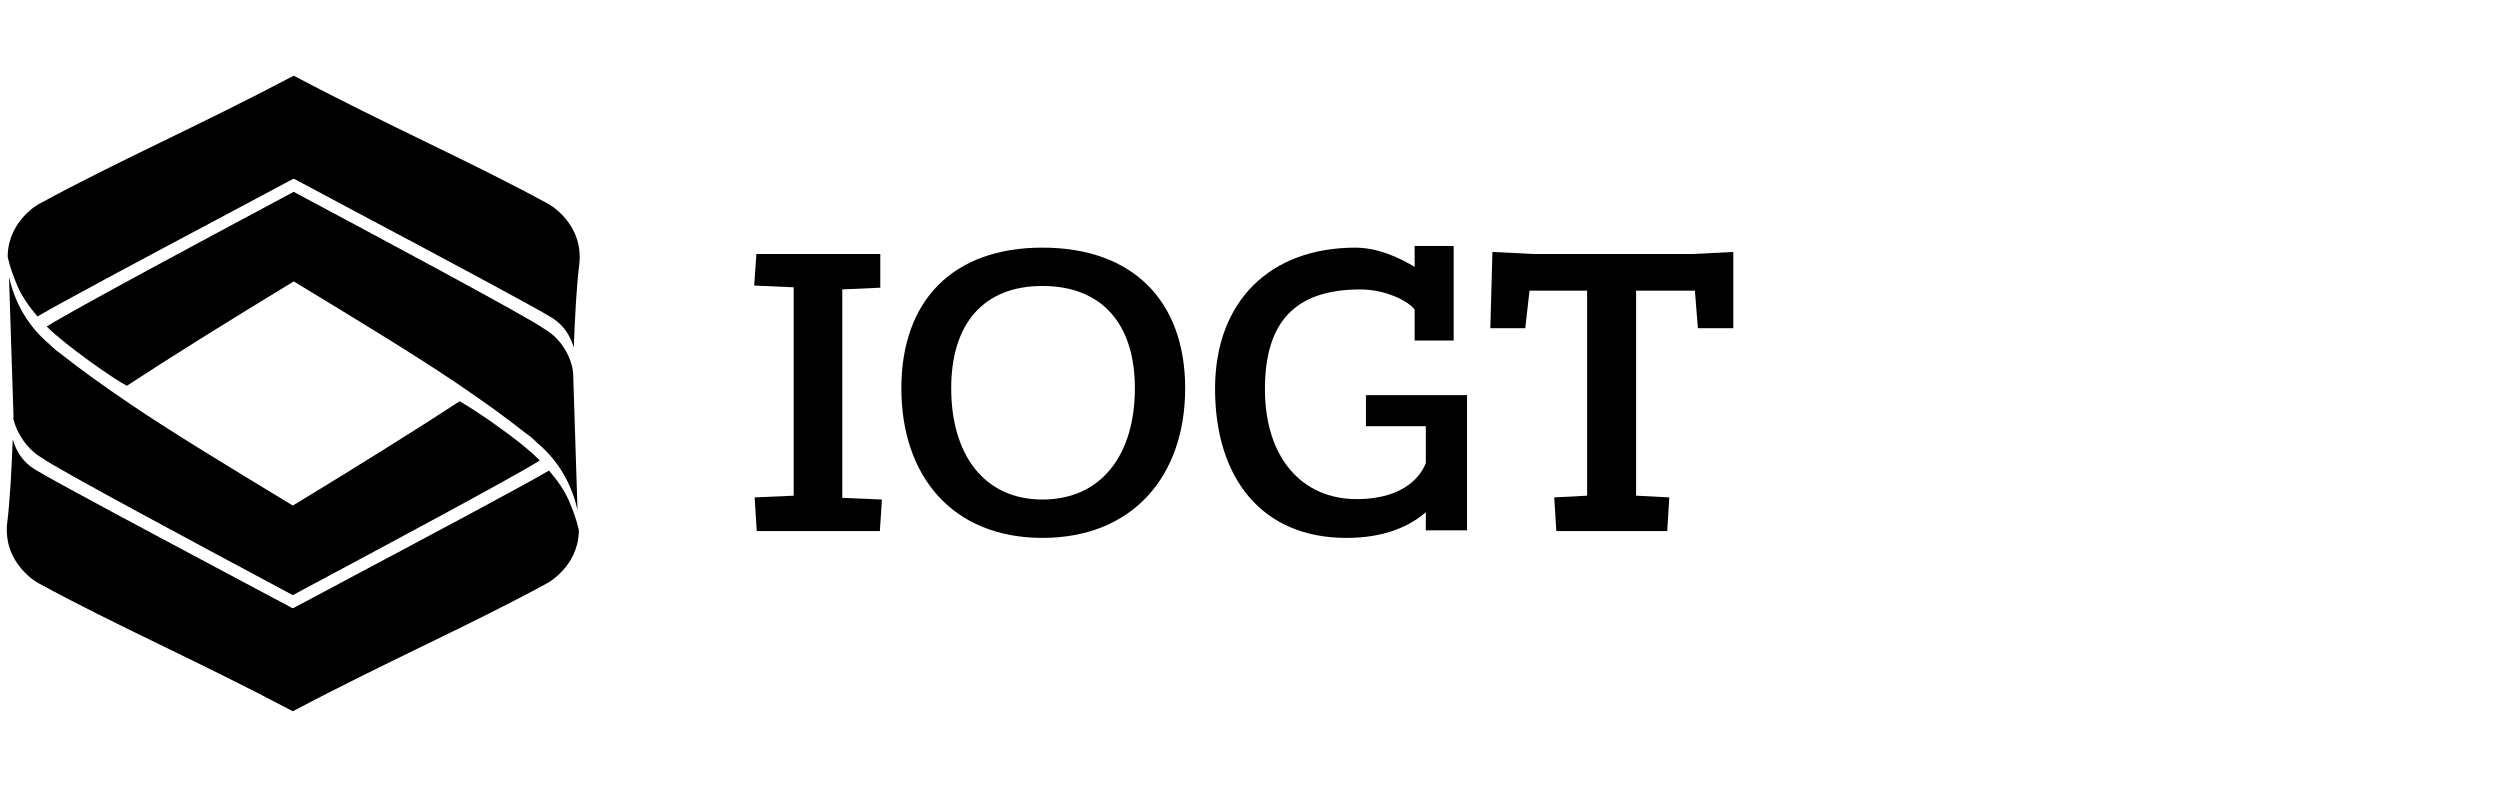
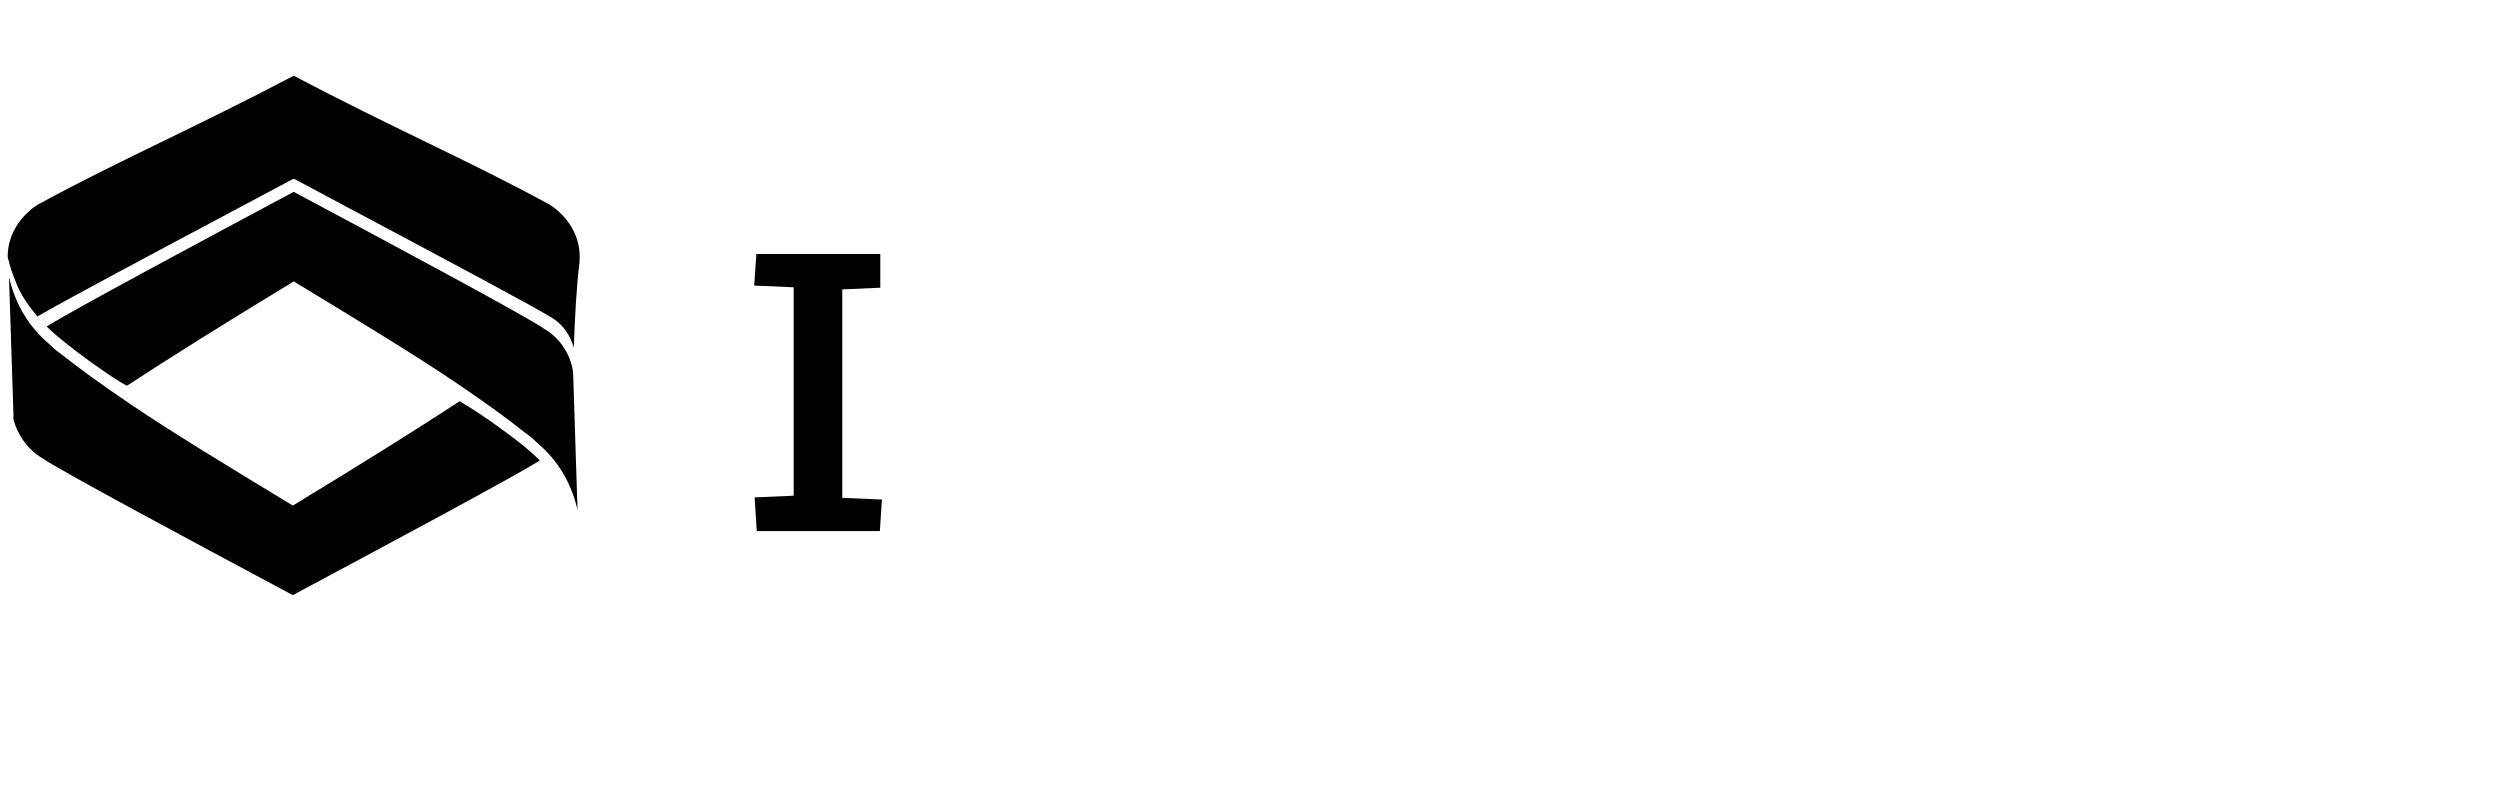
<svg xmlns="http://www.w3.org/2000/svg" width="211" height="67" viewBox="0 0 211 67" fill="none">
  <path d="M48.373 31.488C48.262 30.269 47.469 28.643 45.947 27.764C44.737 26.858 31.994 20.041 25.868 16.771L24.787 16.19L23.287 16.994C17.297 20.198 6.166 26.154 3.941 27.556C5.545 29.166 9.727 32.077 10.709 32.558C14.195 30.275 19.096 27.206 24.785 23.754V23.745L24.791 23.751C30.454 27.185 35.053 29.983 38.453 32.28C41.041 34.03 42.899 35.393 44.192 36.426C44.326 36.526 44.459 36.623 44.596 36.727L44.597 36.725C44.616 36.725 44.907 36.948 45.328 37.366C45.462 37.475 45.585 37.591 45.697 37.692C47.323 39.19 48.281 41.036 48.742 43.026L48.373 31.488Z" fill="black" />
  <path d="M46.215 17.176C39.737 13.642 32.898 10.675 24.787 6.386L24.784 6.393C16.671 10.676 9.83 13.643 3.356 17.182C3.336 17.164 0.771 18.557 0.651 21.488C0.645 21.558 0.651 21.634 0.653 21.701C0.846 22.579 1.157 23.382 1.467 24.123C1.818 24.964 2.445 25.873 3.169 26.717C3.177 26.71 3.177 26.7 3.183 26.697C5.144 25.532 13.409 21.133 19.446 17.923C21.552 16.8 23.415 15.812 24.7 15.121C24.702 15.119 24.703 15.119 24.706 15.116C24.75 15.09 24.811 15.083 24.856 15.113C26.154 15.806 28.046 16.814 30.185 17.955C36.528 21.326 45.21 25.948 46.621 26.843C47.517 27.408 48.109 28.258 48.427 29.332C48.517 26.852 48.673 23.971 48.896 22.27C49.261 18.798 46.235 17.162 46.215 17.176Z" fill="black" />
-   <path d="M48.85 44.716C48.655 43.841 48.345 43.04 48.032 42.296C47.681 41.46 47.055 40.548 46.329 39.704C46.324 39.708 46.324 39.72 46.318 39.722C44.354 40.896 36.058 45.306 30.001 48.529C27.92 49.633 26.079 50.615 24.812 51.293C24.805 51.297 24.801 51.301 24.796 51.305C24.771 51.319 24.743 51.326 24.712 51.326C24.69 51.326 24.665 51.32 24.646 51.31C23.395 50.64 21.584 49.677 19.535 48.585C13.109 45.165 4.304 40.481 2.88 39.579C1.983 39.013 1.389 38.165 1.074 37.083C0.984 39.569 0.828 42.45 0.605 44.149C0.239 47.622 3.27 49.256 3.288 49.243C9.763 52.776 16.601 55.743 24.712 60.028L24.72 60.026C32.832 55.739 39.672 52.776 46.145 49.243C46.163 49.253 48.733 47.864 48.85 44.934C48.853 44.858 48.85 44.788 48.85 44.716Z" fill="black" />
  <path d="M1.13 35.359C1.4 36.516 2.249 37.903 3.556 38.657C4.744 39.547 17.315 46.272 23.354 49.502L24.712 50.23L26 49.538C32.057 46.3 43.304 40.285 45.56 38.864C45.37 38.675 45.178 38.489 44.99 38.315C44.918 38.248 44.843 38.188 44.77 38.123C44.592 37.962 44.413 37.81 44.236 37.669C44.151 37.6 44.069 37.529 43.986 37.465C42.986 36.678 40.862 35.077 38.794 33.864C35.307 36.15 30.407 39.215 24.719 42.666V42.675L24.712 42.669C19.047 39.234 14.449 36.44 11.049 34.141C8.46 32.388 6.603 31.026 5.309 30C5.177 29.895 5.043 29.797 4.909 29.694H4.906C4.887 29.694 4.596 29.473 4.175 29.056C4.044 28.942 3.918 28.831 3.807 28.733C2.179 27.23 1.224 25.386 0.761 23.395L1.139 35.102C1.135 35.181 1.133 35.276 1.13 35.359Z" fill="black" />
  <path d="M63.869 44.822L63.691 41.98L66.986 41.837V24.247L63.654 24.102L63.838 21.439H74.297V24.282L71.09 24.425V42.02L74.434 42.16L74.26 44.822H63.869Z" fill="black" />
-   <path d="M87.979 24.136C83.052 24.136 80.282 27.267 80.282 32.774C80.282 38.309 83.014 42.16 87.979 42.16C93.015 42.16 95.784 38.308 95.784 32.774C95.783 27.267 92.94 24.136 87.979 24.136ZM87.979 45.398C80.387 45.398 76.075 40.179 76.075 32.773C76.075 25.397 80.388 20.9 87.979 20.9C95.605 20.9 100.028 25.397 100.028 32.773C100.027 40.179 95.604 45.398 87.979 45.398Z" fill="black" />
-   <path d="M125.783 27.7L125.961 21.264L129.454 21.44H142.8L146.29 21.264V27.7H143.302L143.049 24.535H138.087V41.835L140.889 41.981L140.712 44.823H131.355L131.178 41.981L133.952 41.835V24.535H129.09L128.734 27.7H125.783Z" fill="black" />
-   <path d="M123.474 33.349H120.339H115.286V35.974H120.339V39.083C120.018 39.917 118.762 42.124 114.494 42.124C109.889 42.124 106.76 38.634 106.76 32.844C106.76 27.198 109.281 24.429 114.816 24.429C117.007 24.429 118.946 25.467 119.397 26.137V28.743H119.422H122.29H122.688V20.764H122.29V20.755H119.396V22.526C118.1 21.744 116.305 20.902 114.385 20.902C107.226 20.902 102.551 25.4 102.551 32.81C102.551 40.325 106.472 45.399 113.631 45.399C116.868 45.399 118.966 44.419 120.338 43.233V44.762H123.818V33.349H123.474Z" fill="black" />
</svg>